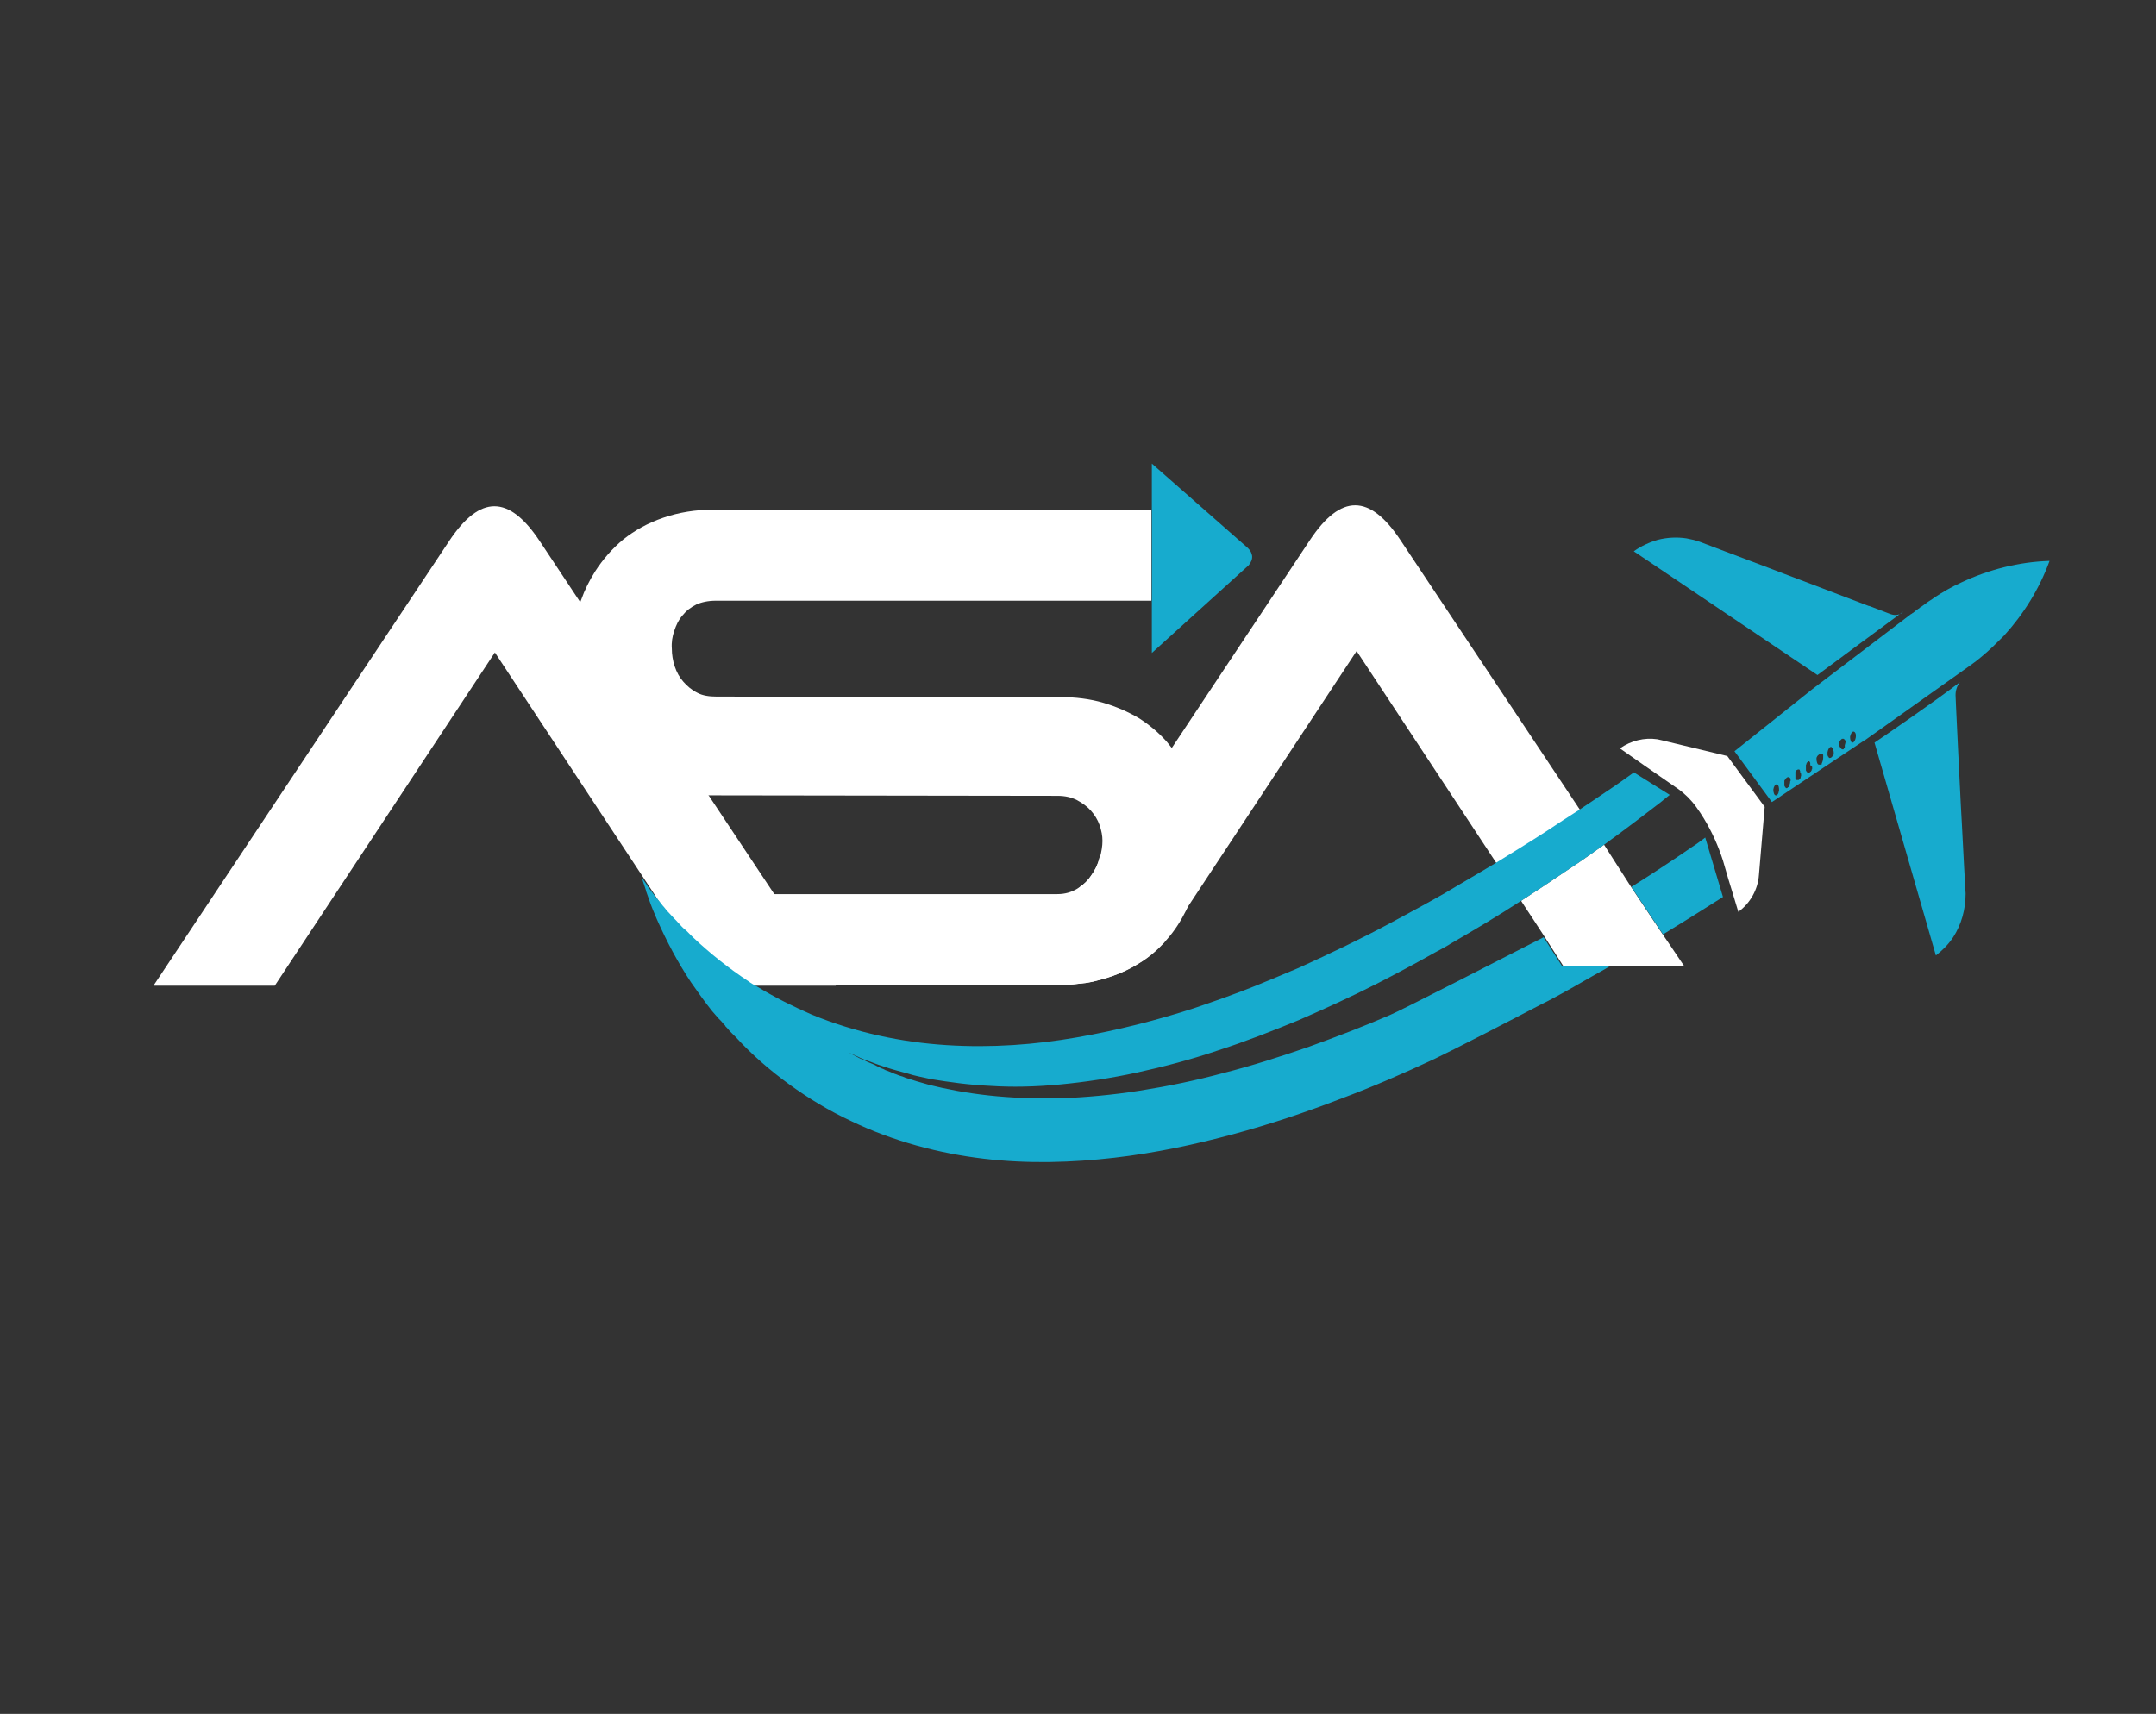
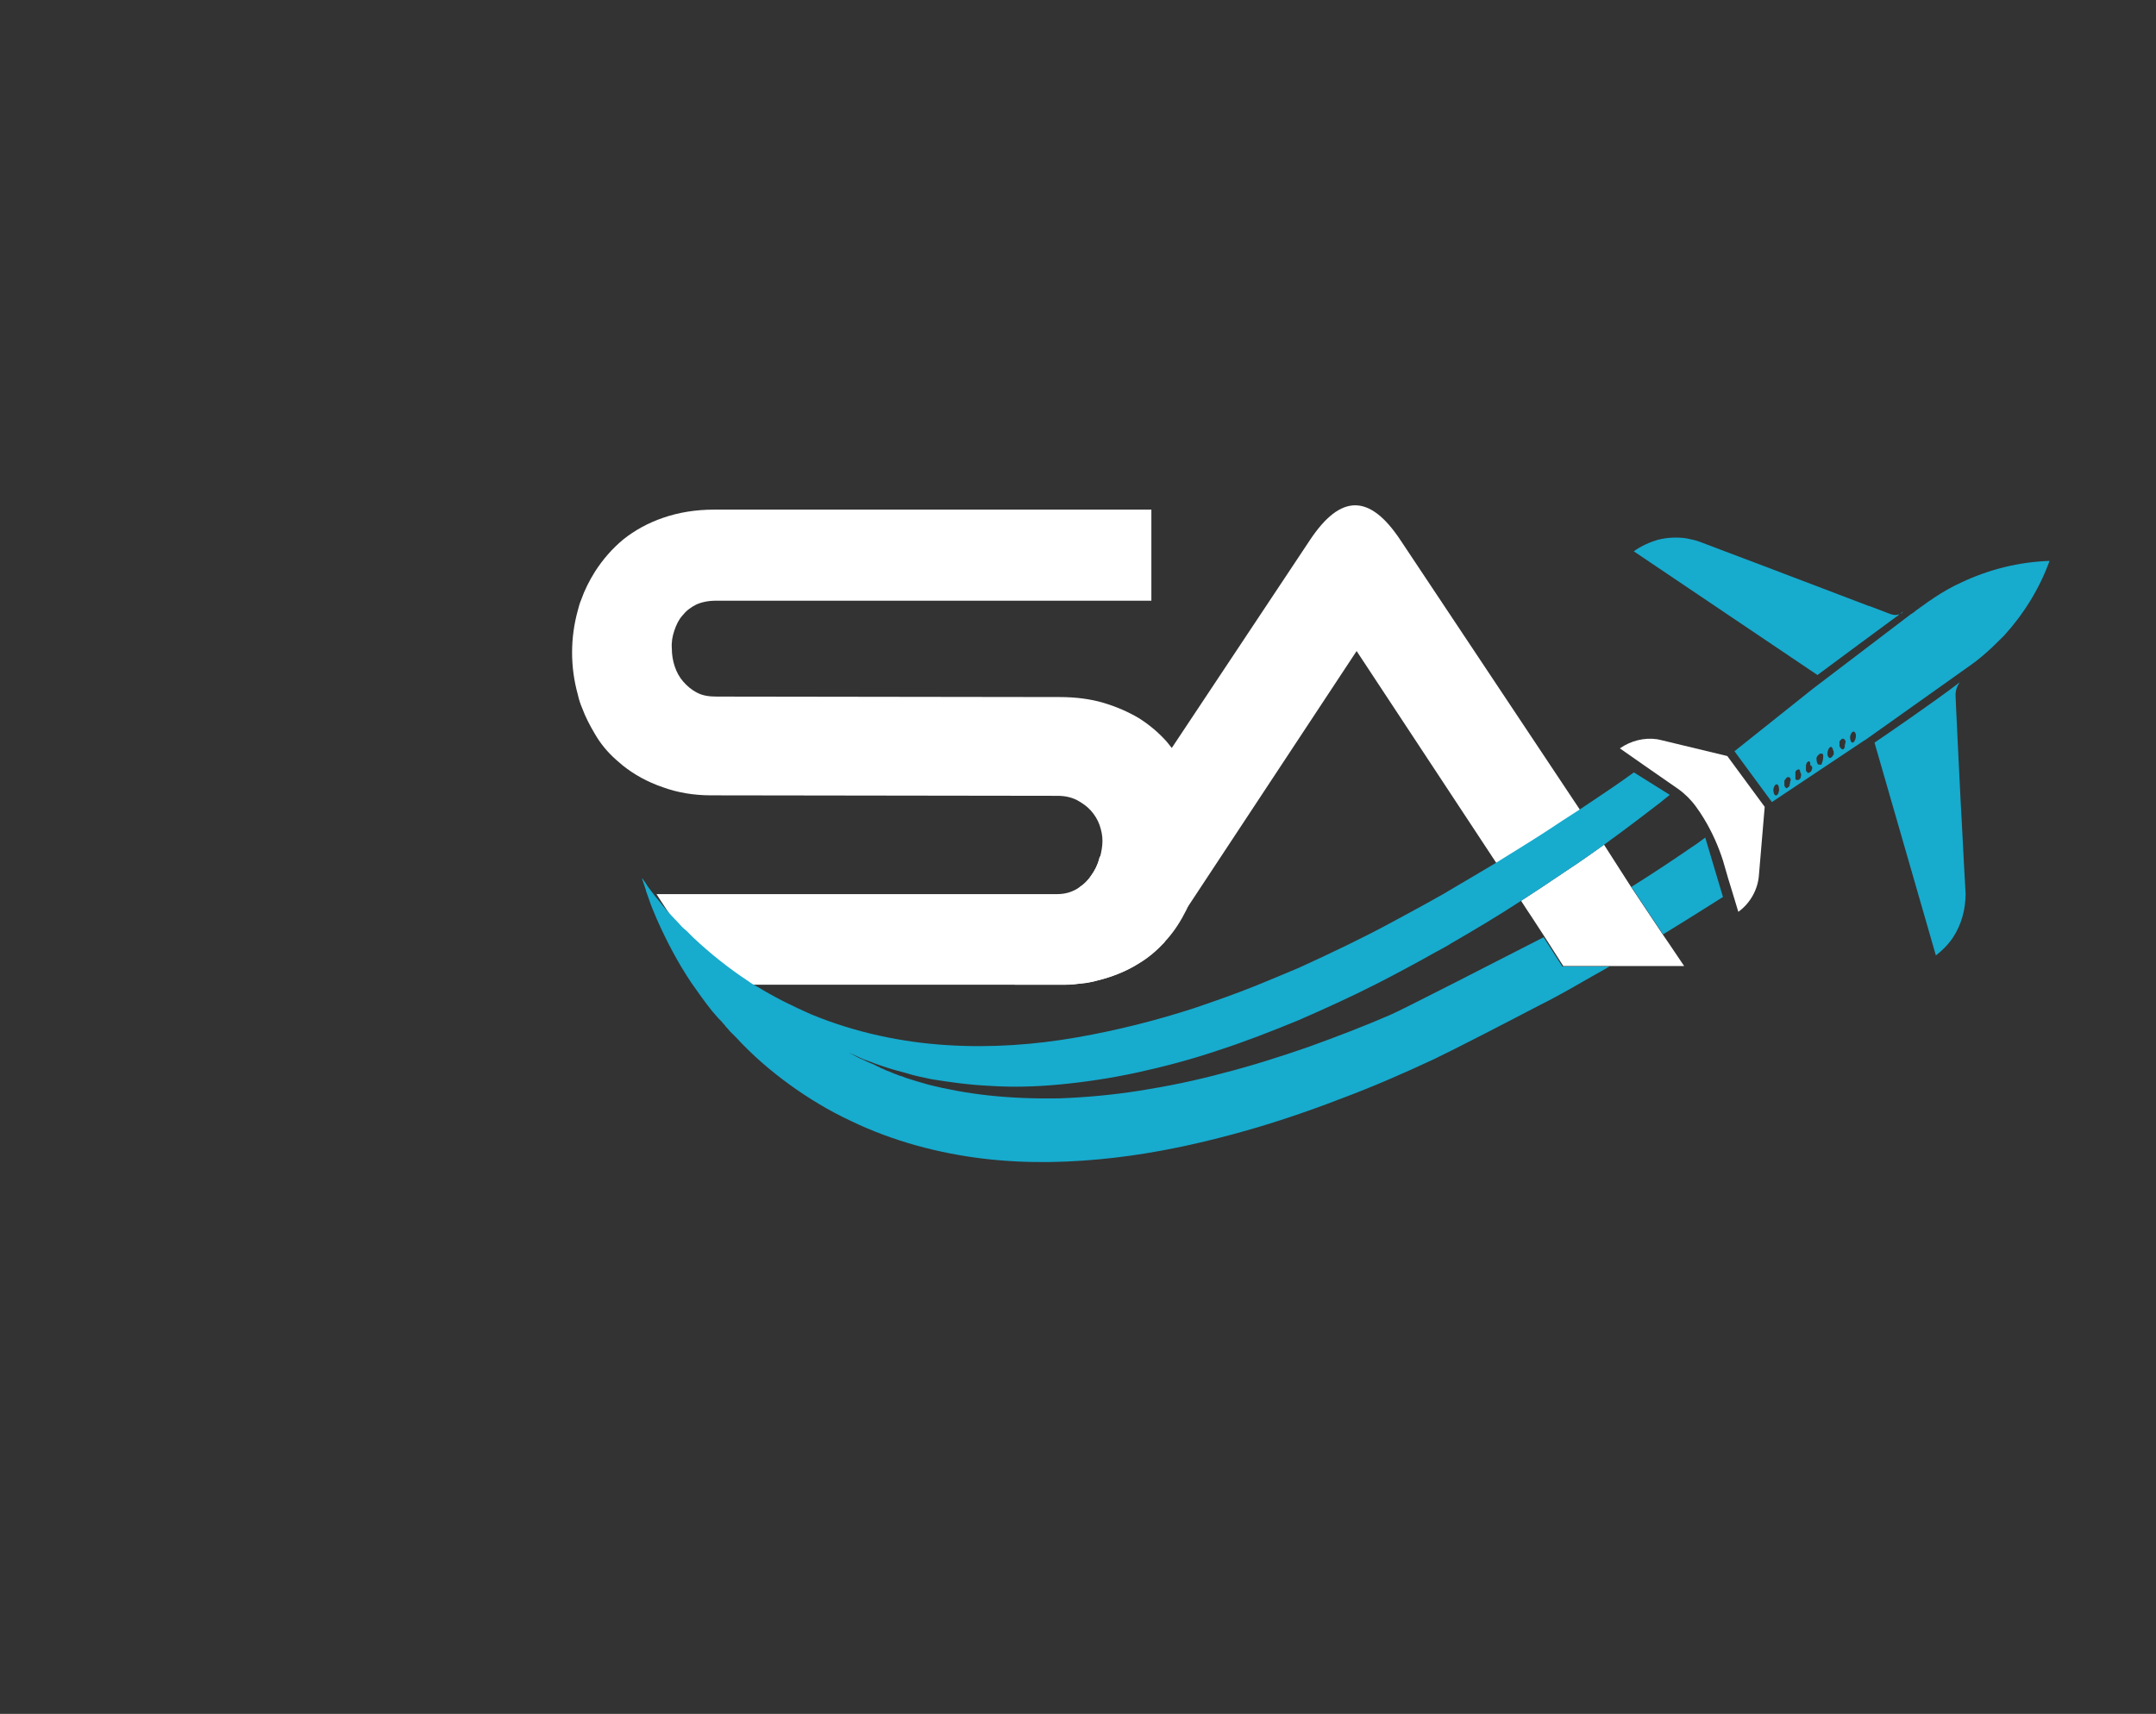
<svg xmlns="http://www.w3.org/2000/svg" version="1.1" id="logo" x="0px" y="0px" viewBox="0 0 449.6 357.5" style="enable-background:new 0 0 449.6 357.5;" xml:space="preserve">
  <rect x="0" y="0" width="449.6" height="357.5" fill="#333333" stroke="none" />
  <style type="text/css">
	.st0{fill:#FFFFFF;}
	.st1{fill:#17ABCE;}
</style>
  <g>
-     <path class="st0" d="M174.3,205.6h-25.2l-0.1-0.1l-2.7-4l-8.9-13.5l-0.9-1.4l-33.3-50.5l-45.9,69.5H32l61.7-92.8   c3.2-4.8,6.3-7.2,9.4-7.2c3.1,0,6.2,2.4,9.4,7.2l8.1,12.2l15.2,22.8l7.1,10.7l4.8,7.3l13.7,20.6l0.1,0.1l12.5,18.8L174.3,205.6   L174.3,205.6z" />
    <path class="st0" d="M334.5,176.1c-1.7,1.2-3.5,2.5-5.4,3.8c-0.2,0.1-0.4,0.3-0.6,0.4c-0.8,0.5-1.6,1.1-2.4,1.6   c-2.8,1.9-5.8,3.9-8.9,5.9l-2.6-4l-1.7-2.5l-1-1.5l-29-44l-35.1,53.2l-5,7.6c-1.5,1.6-3.2,3.1-5.2,4.3c-2.2,1.4-4.7,2.5-7.5,3.3   c-1.1,0.3-2.2,0.6-3.4,0.8c-0.8,0.1-1.7,0.2-2.6,0.3c-0.7,0.1-1.5,0.1-2.2,0.1c-0.2,0-0.3,0-0.5,0c-0.1,0-0.3,0-0.5,0h-9.3l0.1-0.1   l0.2-0.3l13.3-20c0.9-0.6,1.7-1.4,2.3-2.3c0.8-1.1,1.4-2.3,1.7-3.6c0-0.1,0.1-0.2,0.1-0.3l6-9.1v0l1.8-2.7l7.2-10.9l28.9-43.5   c3.2-4.8,6.3-7.2,9.4-7.2s6.2,2.4,9.4,7.2l37.2,55.9l1.4,2.1l0.4,0.6L334.5,176.1L334.5,176.1z" />
-     <path class="st1" d="M261.1,115.9c0.1,0.7-0.2,1.4-0.7,2l-20.2,18.3V96.7l19.9,17.5l0.3,0.3C260.8,114.9,261,115.4,261.1,115.9   L261.1,115.9z" />
    <path class="st0" d="M250.6,175.4c0,2.5-0.2,4.9-0.8,7.4c-0.5,2.2-1.2,4.3-2.1,6.3c-0.1,0.2-0.2,0.5-0.3,0.7   c-1.1,2.2-2.4,4.3-4.1,6.2c-0.2,0.2-0.4,0.4-0.6,0.6c-1.5,1.6-3.2,3.1-5.2,4.3c-2.2,1.4-4.7,2.5-7.5,3.3c-1.1,0.3-2.2,0.6-3.4,0.8   c-0.8,0.1-1.7,0.2-2.6,0.3c-0.7,0.1-1.5,0.1-2.2,0.1c-0.2,0-0.3,0-0.5,0c-0.2,0-0.3,0-0.5,0h-71.4l-2.7-4l-8.9-13.5l-0.9-1.4h83.6   c1.6,0,2.9-0.4,4.1-1.1c0.2-0.1,0.4-0.3,0.6-0.4c0.9-0.6,1.7-1.4,2.3-2.3c0.8-1.1,1.4-2.3,1.8-3.6c0-0.1,0.1-0.2,0.1-0.3   c0.3-1.2,0.5-2.3,0.5-3.4c0-1.1-0.2-2.1-0.6-3.3c-0.4-1.1-1-2.1-1.8-3c-0.8-0.9-1.8-1.6-2.9-2.2c-1.2-0.6-2.5-0.9-4.1-0.9   l-71.6-0.1c-0.2,0-0.4,0-0.6,0c-3.7,0-7.1-0.6-10.1-1.7c-3.2-1.1-5.9-2.6-8.3-4.5c-0.5-0.4-0.9-0.8-1.4-1.2   c-1.8-1.6-3.3-3.4-4.5-5.5c-1-1.7-1.9-3.4-2.6-5.3c-0.4-0.9-0.7-1.9-0.9-2.8c-0.8-2.9-1.2-5.8-1.2-8.8c0-3,0.4-5.9,1.2-8.8   c0.2-0.8,0.4-1.5,0.7-2.2c0.7-2,1.7-4,2.9-5.9c1.6-2.5,3.6-4.8,5.9-6.7c2.4-1.9,5.1-3.4,8.3-4.5c3.2-1.1,6.7-1.7,10.7-1.7h91.1v19   h-90.8c-1.6,0-3,0.3-4.1,0.8c-1.2,0.6-2.1,1.3-2.9,2.3c-0.8,0.9-1.3,2-1.7,3.2c-0.4,1.2-0.6,2.4-0.5,3.7c0,1.2,0.2,2.5,0.6,3.7   c0.4,1.2,1,2.3,1.8,3.2c0.8,0.9,1.7,1.7,2.9,2.3c1.1,0.6,2.5,0.8,4,0.8l71.6,0.1c3.3,0,6.4,0.4,9.1,1.2c2.7,0.8,5.2,1.9,7.4,3.2   c2.2,1.4,4.1,3,5.8,4.9c0.4,0.5,0.8,1,1.2,1.5c1.1,1.5,2.1,3,2.9,4.7c1,2,1.7,4,2.2,6.2c0.1,0.3,0.1,0.6,0.2,0.8   c0.1,0.6,0.3,1.2,0.4,1.9v0C250.5,171.6,250.6,173.5,250.6,175.4L250.6,175.4z" />
    <path class="st0" d="M344,201.5C344,201.5,344,201.5,344,201.5l0.7,0l-8.9,0l-9.8,0l-3.9-6.1l-2.8-4.3l-0.8-1.2l-1.3-2   c3.1-2,6.1-4,8.9-5.9c0.8-0.5,1.6-1.1,2.4-1.6c0.2-0.1,0.4-0.3,0.6-0.4c1.9-1.3,3.7-2.6,5.4-3.8l3.2,5l2.5,3.9l3.8,5.7l0.2,0.3   l2.6,3.9l1.3,1.9l3.1,4.6l-3.6,0L344,201.5L344,201.5z" />
    <path class="st0" d="M368,168.3l-7.8-10.6l-13.7-3.3c-0.3-0.1-0.6-0.1-0.9-0.2c-2.7-0.4-5.5,0.3-7.8,1.9l5,3.5l7.2,5   c0.7,0.5,1.4,1.1,2,1.7c0.6,0.6,1.2,1.3,1.7,2c0.6,0.8,1.1,1.6,1.6,2.4c1.7,2.8,3,5.7,4,8.8l1.1,3.8l0.8,2.6l1.3,4.3   c2.5-1.8,4.1-4.7,4.3-7.7L368,168.3L368,168.3z" />
    <path class="st1" d="M407.3,195.5C407.3,195.5,407.3,195.5,407.3,195.5c-1,1.5-2.2,2.7-3.6,3.8l-12.8-44.4   c1.8-1.2,12.6-8.6,17.8-12.6c-0.6,0.8-0.9,1.7-0.9,2.7l0.1,2.4l0.4,8.4h0l0.6,12.1l0.2,3.6l0.5,9.6l0.3,5.3   C409.9,189.7,409,192.9,407.3,195.5L407.3,195.5z" />
-     <path class="st1" d="M396.8,127.6C396.8,127.6,396.8,127.7,396.8,127.6C396.8,127.7,396.7,127.7,396.8,127.6l-0.5,0.4   c-0.1,0.1-0.2,0.1-0.3,0.2c0,0-0.1,0.1-0.1,0.1l0,0c0,0-0.1,0.1-0.1,0.1l-0.1,0.1l-0.2,0.1c-3.9,2.9-11.7,8.6-16.5,12.2l-38.3-25.8   c1.5-1.1,3.3-1.9,5-2.4l0,0c2-0.5,4-0.6,6-0.3c1,0.2,2,0.4,3,0.8l5,1.9l9,3.4l3.4,1.3l7.9,3l3.4,1.3h0l6.3,2.4l0.1,0l4.2,1.6   c1,0.4,1.8,0.4,2.7-0.2L396.8,127.6L396.8,127.6z" />
+     <path class="st1" d="M396.8,127.6C396.8,127.6,396.8,127.7,396.8,127.6C396.8,127.7,396.7,127.7,396.8,127.6l-0.5,0.4   c-0.1,0.1-0.2,0.1-0.3,0.2c0,0-0.1,0.1-0.1,0.1l0,0c0,0-0.1,0.1-0.1,0.1l-0.1,0.1l-0.2,0.1c-3.9,2.9-11.7,8.6-16.5,12.2l-38.3-25.8   c1.5-1.1,3.3-1.9,5-2.4l0,0c2-0.5,4-0.6,6-0.3c1,0.2,2,0.4,3,0.8l5,1.9l9,3.4l3.4,1.3l7.9,3l3.4,1.3h0l6.3,2.4l0.1,0l4.2,1.6   c1,0.4,1.8,0.4,2.7-0.2L396.8,127.6z" />
    <path class="st1" d="M348.2,165.8C348.1,165.8,348.1,165.8,348.2,165.8c-0.7,0.6-1.4,1.1-2.1,1.7c-3,2.3-6.9,5.3-11.6,8.7   c-1.7,1.2-3.5,2.5-5.4,3.8c-0.2,0.1-0.4,0.3-0.6,0.4c-0.8,0.5-1.6,1.1-2.4,1.6c-2.8,1.9-5.8,3.9-8.9,5.9c-4.6,3-9.6,6-14.8,9   c-0.1,0.1-0.2,0.1-0.3,0.2c-0.9,0.5-1.9,1.1-2.9,1.6c-3.9,2.2-8,4.4-12.1,6.5c-5.3,2.7-10.8,5.2-16.3,7.6   c-5.6,2.3-11.2,4.5-16.8,6.3c-5.6,1.9-11.3,3.4-16.8,4.6c-5.5,1.2-10.9,2-16.1,2.5c-5.2,0.5-10.1,0.6-14.6,0.3   c-4.5-0.2-8.6-0.8-12.3-1.4c-1.8-0.4-3.5-0.7-5-1.2c-0.4-0.1-0.8-0.2-1.1-0.3c-0.4-0.1-0.7-0.2-1.1-0.3c-0.7-0.2-1.4-0.4-2-0.6   c-0.3-0.1-0.6-0.2-0.9-0.3c-0.3-0.1-0.6-0.2-0.9-0.3c-0.6-0.2-1.1-0.4-1.6-0.6c-0.5-0.2-0.9-0.3-1.4-0.5c-0.4-0.2-0.8-0.3-1.1-0.5   c-1.1-0.5-1.8-0.8-2-0.9c0.1,0.1,0.8,0.4,1.9,1c0.3,0.2,0.7,0.3,1.1,0.5c0.4,0.2,0.8,0.4,1.3,0.6c0.5,0.2,1,0.4,1.5,0.7   c0.3,0.1,0.5,0.2,0.8,0.4c0.3,0.1,0.6,0.2,0.9,0.4c0.6,0.2,1.3,0.5,2,0.8c0.4,0.1,0.7,0.3,1.1,0.4c0.4,0.1,0.7,0.2,1.1,0.4   c1.5,0.5,3.2,1,5,1.5c3.6,0.9,7.8,1.7,12.4,2.2c4.6,0.5,9.6,0.7,14.9,0.6c5.3-0.2,10.9-0.7,16.6-1.6c5.7-0.9,11.6-2.1,17.5-3.7   c5.9-1.5,11.8-3.4,17.6-5.4c5.8-2.1,11.6-4.3,17.1-6.7c2.2-0.9,23.2-11.7,32-16.2l3.9,6.1l9.8,0c-1.1,0.7-2.3,1.3-3.5,2   c-2.6,1.5-5.2,3-8,4.5c-0.7,0.4-1.7,0.9-2.9,1.5c-6.3,3.3-17.7,9.2-22.1,11.3c-6.2,2.9-12.8,5.8-19.8,8.4c-7,2.7-14.4,5.2-22.2,7.3   c-7.8,2.1-16.1,3.9-24.8,4.9c-8.7,1-17.8,1.3-27.1,0.2c-9.3-1.1-18.9-3.6-27.8-7.9c-4.5-2.1-8.8-4.7-12.8-7.6   c-4-2.9-7.8-6.2-11.1-9.8c-0.4-0.4-0.9-0.9-1.3-1.3l-0.6-0.7l-0.2-0.2c-0.3-0.3-0.1-0.2-0.2-0.3l-0.3-0.3l-0.5-0.6l-0.3-0.3   l-0.3-0.3l-1.3-1.5c-1.6-2-3-4-4.4-6c-2.8-4.2-5.1-8.6-7.1-13.1c-0.6-1.4-1.2-2.8-1.7-4.3c-0.2-0.6-0.4-1.1-0.6-1.7   c0,0,0-0.1,0-0.1c-0.3-0.8-0.5-1.6-0.8-2.4c0,0,0,0,0,0c0,0,0,0,0-0.1c0,0,0,0,0,0l0.1,0.1c0.2,0.3,0.5,0.7,0.7,1   c0.1,0.1,0.1,0.2,0.2,0.3c0,0.1,0.1,0.1,0.1,0.2c0.3,0.4,0.6,0.8,0.9,1.2c0.5,0.7,1,1.3,1.6,2c0.2,0.3,0.5,0.6,0.7,0.9   c0.4,0.4,0.7,0.9,1.1,1.3l1.4,1.5l0.3,0.3l1.1,1.2c0.1,0.1,0,0,0.2,0.2l0.2,0.2l0.7,0.6c0.4,0.4,0.9,0.9,1.3,1.3   c3.6,3.4,7.5,6.5,11.6,9.2c0.5,0.4,1.1,0.7,1.6,1c0.1,0,0.1,0.1,0.2,0.1c3.6,2.2,7.4,4.1,11.3,5.8c9.2,3.8,18.8,5.8,28.2,6.4   c9.4,0.6,18.5-0.1,27.1-1.6c8.6-1.5,16.8-3.6,24.5-6.1c4.4-1.5,8.7-3,12.9-4.7c0,0,0,0,0,0c3-1.2,6-2.5,8.9-3.7   c6.8-3.1,13.3-6.2,19.4-9.5c3.9-2.1,7.6-4.1,11.1-6.1c0.3-0.2,0.7-0.4,1-0.6c3.2-1.9,6.3-3.7,9.3-5.5c3.7-2.3,7.3-4.5,10.7-6.7   c2.4-1.6,4.7-3.1,6.9-4.5c0,0,0,0,0,0c1-0.7,2-1.3,3-2c3-2,5.8-3.9,8.4-5.8h0c0,0,0.1,0,0.1-0.1L348.2,165.8L348.2,165.8z" />
    <path class="st1" d="M359.3,187.1c-0.9,0.6-1.8,1.1-2.7,1.7c-3,1.9-6.2,3.9-9.8,6.1l-2.6-3.9l-0.2-0.3l-3.8-5.7   c5.1-3.2,9.4-6.1,12.6-8.3c1.1-0.7,2-1.4,2.8-2L359.3,187.1L359.3,187.1z" />
    <path class="st1" d="M409,121.5L409,121.5c-2,0.9-3.9,2-5.7,3.2c-0.5,0.4-1.1,0.7-1.6,1.1l-1.1,0.8c0,0,0,0,0,0c0,0,0,0,0,0   c0,0-0.1,0.1-0.2,0.1c-0.1,0.1-0.1,0.1-0.2,0.2c0,0-0.1,0.1-0.2,0.1c-0.1,0.1-0.2,0.2-0.4,0.3c0,0-0.1,0-0.1,0.1c0,0-0.1,0-0.1,0.1   c-0.1,0.1-0.2,0.1-0.3,0.2c0,0-0.1,0.1-0.1,0.1l-0.2,0.1l-0.1,0.1l-0.2,0.1L378,143.7h0l-16.3,13l7.8,10.6l19.2-12.8c0,0,0,0,0,0   c0,0,0.1-0.1,0.2-0.1l22.1-15.7c0.7-0.5,1.5-1.1,2.2-1.7c0,0,0,0,0,0c1.7-1.4,3.2-2.9,4.7-4.4c1-1.1,1-1.1,0,0   c4.1-4.5,7.4-9.8,9.5-15.6C421,117.2,414.7,118.8,409,121.5L409,121.5z M371,164.8c0,0.2-0.1,0.3-0.1,0.5c-0.1,0.4-0.4,0.7-0.6,0.6   c-0.3,0-0.5-0.6-0.5-1.2c0.1-0.7,0.4-1.1,0.7-1.1c0.1,0,0.1,0,0.2,0.1C370.9,163.8,371,164.3,371,164.8L371,164.8z M373.3,163.2   c0,0.2-0.1,0.3-0.1,0.5c0,0,0,0,0,0.1c0,0.1,0,0.1-0.1,0.2c0,0,0,0.1-0.1,0.1c0,0.1-0.1,0.1-0.1,0.1c0,0-0.1,0-0.1,0.1   c-0.1,0.1-0.2,0.1-0.2,0.1c0,0-0.1,0-0.1,0c0,0-0.1,0-0.1-0.1c0,0-0.1,0-0.1-0.1c0,0-0.1-0.1-0.1-0.1c0,0,0-0.1-0.1-0.2   c0,0,0-0.1,0-0.1c0-0.1,0-0.1,0-0.2c0-0.1,0-0.3,0-0.5c0,0,0,0,0,0c0,0,0,0,0-0.1c0,0,0-0.1,0-0.1c0-0.1,0-0.1,0.1-0.2   c0,0,0-0.1,0.1-0.1c0,0,0-0.1,0.1-0.1c0,0,0-0.1,0-0.1c0,0,0.1-0.1,0.1-0.1c0,0,0,0,0.1-0.1c0.1,0,0.1-0.1,0.2-0.1c0,0,0,0,0.1,0   c0,0,0.1,0,0.1,0c0.1,0,0.1,0,0.2,0.1c0,0,0,0,0.1,0.1c0,0,0,0,0,0c0.1,0.1,0.1,0.2,0.1,0.3c0,0,0,0.1,0,0.1c0,0.1,0,0.1,0,0.2   C373.3,162.9,373.3,163.1,373.3,163.2L373.3,163.2z M375.6,161.7c0,0.2-0.1,0.3-0.1,0.5c0,0.1-0.1,0.2-0.2,0.3c0,0-0.1,0.1-0.1,0.1   c0,0-0.1,0.1-0.1,0.1c0,0,0,0-0.1,0c0,0,0,0,0,0c0,0,0,0-0.1,0c0,0,0,0-0.1,0h0c0,0,0,0-0.1,0c0,0-0.1,0-0.1,0c0,0-0.1,0-0.1-0.1   c0,0-0.1-0.1-0.1-0.1c0,0,0-0.1,0-0.1c0,0,0-0.1,0-0.2c0-0.1,0-0.1,0-0.2c0,0,0-0.1,0-0.1c0-0.1,0-0.3,0-0.5c0,0,0-0.1,0-0.1   c0-0.1,0-0.1,0-0.2c0,0,0,0,0,0c0,0,0-0.1,0-0.1c0.1-0.2,0.2-0.3,0.3-0.4c0,0,0,0,0.1,0c0,0,0.1-0.1,0.1-0.1c0.1,0,0.1,0,0.2,0   c0,0,0,0,0,0c0,0,0.1,0,0.1,0l0,0c0,0,0,0,0,0c0,0,0,0,0,0c0,0,0.1,0.1,0.1,0.1c0,0.1,0.1,0.2,0.1,0.3c0,0,0,0.1,0,0.1   c0,0,0,0.1,0,0.1C375.6,161.3,375.6,161.5,375.6,161.7L375.6,161.7z M377.9,160.1c0,0.1,0,0.2,0,0.2c0,0.1,0,0.2-0.1,0.2   c0,0,0,0,0,0.1c0,0.1,0,0.1-0.1,0.2c0,0.1-0.1,0.2-0.2,0.2c0,0,0,0-0.1,0.1c-0.1,0.1-0.1,0.1-0.2,0.1c0,0,0,0-0.1,0h0   c0,0-0.1,0-0.1,0c-0.1,0-0.1-0.1-0.2-0.2c0,0-0.1-0.1-0.1-0.1c0-0.1-0.1-0.1-0.1-0.2c0-0.1,0-0.1,0-0.2c0-0.1,0-0.2,0-0.3   c0-0.1,0-0.2,0-0.2c0,0,0,0,0-0.1c0,0,0,0,0,0c0,0,0-0.1,0-0.2c0,0,0-0.1,0-0.1c0-0.1,0-0.1,0.1-0.2c0,0,0-0.1,0-0.1   c0-0.1,0.1-0.1,0.1-0.2c0-0.1,0.1-0.1,0.1-0.1c0,0,0.1-0.1,0.1-0.1c0,0,0.1,0,0.1-0.1c0,0,0.1,0,0.1,0c0,0,0.1,0,0.1,0h0   c0,0,0,0,0,0c0,0,0,0,0,0c0,0,0,0,0,0c0,0,0,0,0,0c0,0,0,0,0,0c0,0,0,0,0,0c0,0,0,0,0,0c0.1,0.1,0.1,0.2,0.2,0.3c0,0,0,0.1,0,0.2   c0,0,0,0,0,0.1c0,0,0,0.1,0,0.2C377.9,159.8,377.9,160,377.9,160.1L377.9,160.1z M380.1,158.5c0,0.1,0,0.2,0,0.2   c0,0.1,0,0.2-0.1,0.2c0,0,0,0,0,0.1c0,0.1-0.1,0.2-0.1,0.2c0,0,0,0,0,0.1c0,0,0,0,0,0.1c0,0-0.1,0.1-0.1,0.1c0,0,0,0-0.1,0   c0,0,0,0-0.1,0c0,0,0,0-0.1,0c0,0,0,0-0.1,0c0,0-0.1,0-0.1,0c-0.3,0-0.5-0.6-0.5-1.2c0-0.1,0-0.2,0-0.2c0-0.1,0-0.1,0.1-0.2   c0-0.1,0-0.1,0.1-0.2c0,0,0-0.1,0.1-0.1c0,0,0-0.1,0.1-0.1c0,0,0,0,0.1-0.1c0,0,0.1-0.1,0.1-0.1c0,0,0.1,0,0.1-0.1c0,0,0,0,0.1,0   c0,0,0,0,0.1,0c0,0,0.1,0,0.1,0c0,0,0,0,0.1,0c0,0,0,0,0.1,0c0,0,0,0,0,0c0,0,0,0,0,0c0,0,0.1,0.1,0.1,0.1c0,0,0.1,0.1,0.1,0.2   c0,0,0,0.1,0,0.1c0,0,0,0,0,0c0,0,0,0.1,0,0.1c0,0,0,0,0,0c0,0,0,0.1,0,0.1C380.2,158.2,380.2,158.4,380.1,158.5L380.1,158.5z    M382.4,157c0,0,0,0.1,0,0.1c0,0.1,0,0.1,0,0.2c0,0.1,0,0.1-0.1,0.2c0,0,0,0.1-0.1,0.1c-0.1,0.3-0.4,0.5-0.6,0.5c0,0,0,0-0.1,0   c-0.1,0-0.1-0.1-0.2-0.2c0,0,0-0.1-0.1-0.1c0-0.1-0.1-0.2-0.1-0.3c0-0.1,0-0.1,0-0.2c0-0.1,0-0.3,0-0.4c0.1-0.6,0.4-1.1,0.7-1.1   c0,0,0.1,0,0.1,0c0,0,0,0,0,0c0,0,0,0,0,0c0,0,0,0,0.1,0.1c0,0,0,0,0,0c0,0,0,0.1,0.1,0.1c0,0,0,0.1,0.1,0.1c0,0,0,0.1,0,0.1   c0,0,0,0.1,0,0.1c0,0,0,0.1,0,0.1C382.4,156.6,382.4,156.8,382.4,157L382.4,157z M384.7,155.4c0,0,0,0.1,0,0.1c0,0.1,0,0.1,0,0.2   c0,0,0,0.1,0,0.1c0,0,0,0,0,0.1c0,0,0,0.1-0.1,0.1c0,0.1-0.1,0.1-0.1,0.2c0,0-0.1,0.1-0.1,0.1c0,0,0,0,0,0c0,0,0,0,0,0   c0,0,0,0-0.1,0c0,0,0,0,0,0c0,0,0,0,0,0c0,0,0,0,0,0h0c0,0,0,0,0,0h0c0,0-0.1,0-0.1,0c-0.1,0-0.1,0-0.2-0.1c0,0-0.1-0.1-0.1-0.1   c0,0-0.1-0.1-0.1-0.1c0,0,0-0.1-0.1-0.1c0-0.1,0-0.2-0.1-0.2c0-0.2,0-0.4,0-0.5c0,0,0-0.1,0-0.1c0,0,0-0.1,0-0.1c0,0,0-0.1,0-0.1   c0,0,0-0.1,0-0.1c0,0,0,0,0,0c0,0,0-0.1,0-0.1c0-0.1,0.1-0.2,0.2-0.3c0,0,0,0,0.1-0.1l0.1-0.1c0,0,0.1-0.1,0.1-0.1   c0.1,0,0.1,0,0.2,0c0,0,0.1,0,0.1,0c0,0,0.1,0,0.1,0c0,0,0,0,0,0c0,0,0,0,0,0c0,0,0.1,0.1,0.1,0.1c0,0,0,0.1,0.1,0.1   c0,0,0,0.1,0.1,0.1c0,0.1,0,0.2,0.1,0.2C384.8,155,384.8,155.2,384.7,155.4L384.7,155.4z M387,153.8c-0.1,0.6-0.4,1.1-0.7,1.1   c-0.3,0-0.5-0.6-0.5-1.2c0.1-0.6,0.4-1.1,0.7-1.1C386.9,152.6,387.1,153.2,387,153.8L387,153.8z" />
  </g>
</svg>